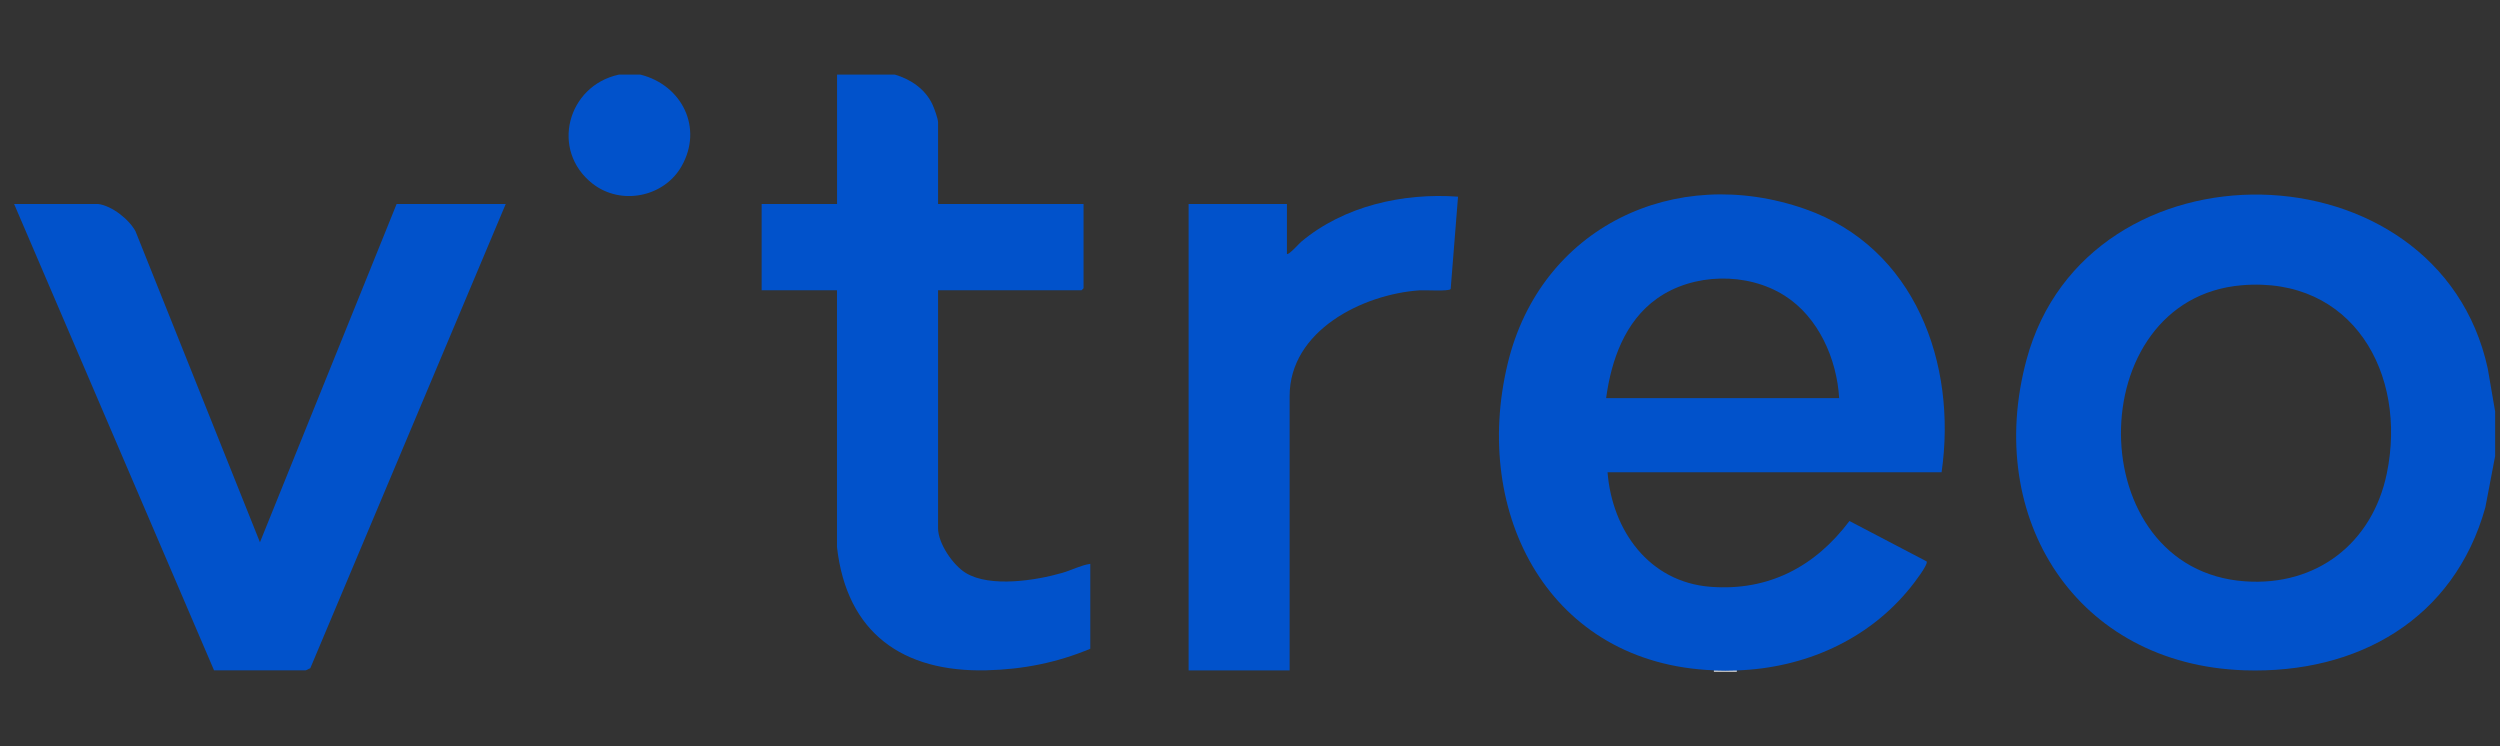
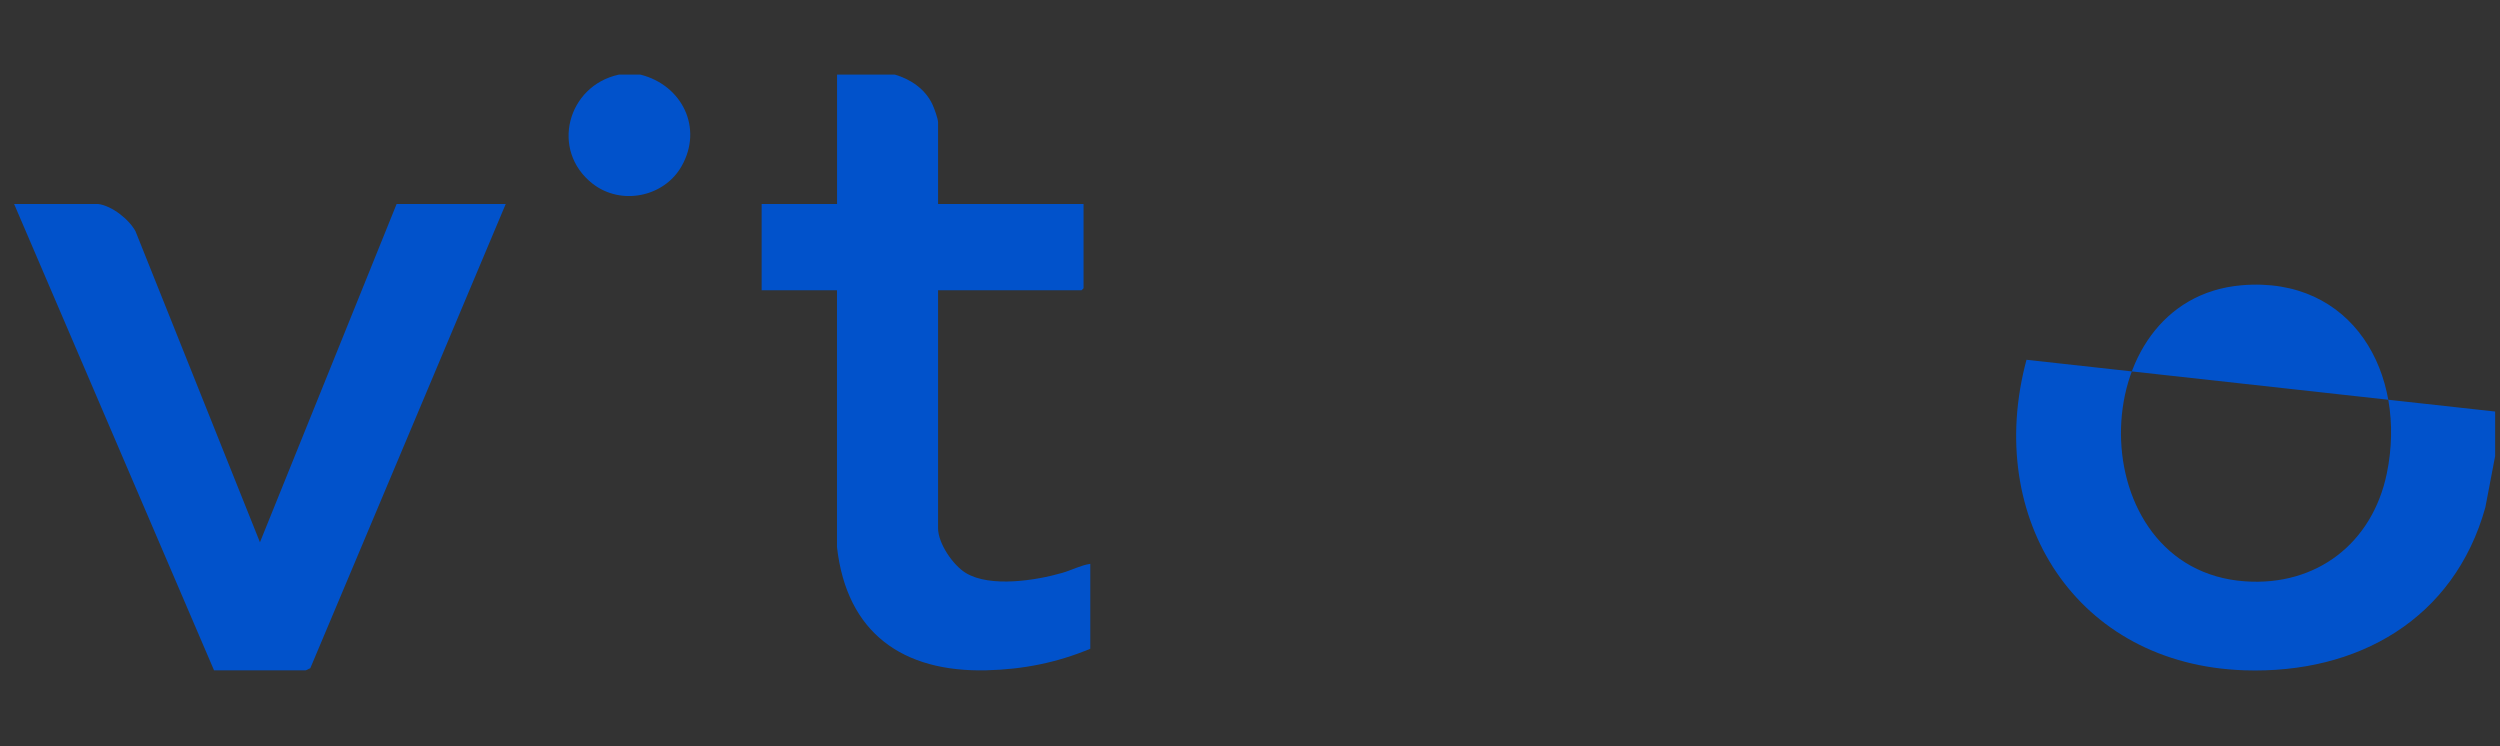
<svg xmlns="http://www.w3.org/2000/svg" width="335" height="100" viewBox="0 0 335 100" fill="none">
  <rect x="0" y="0" width="335" height="100" fill="#333333" stroke="none" />
-   <path d="M334.35 55.148V61.107L333.033 68.007C328.842 83.004 315.892 90.318 300.776 89.821C278.263 89.084 265.832 69.467 271.551 48.21C279.677 18.014 326.735 19 333.356 49.369L334.35 55.148ZM300.384 38.225C278.744 40.061 278.729 76.39 300.873 77.902C310.437 78.557 317.894 72.785 319.828 63.462C322.612 50.061 315.223 36.968 300.384 38.225Z" fill="#0152CB" />
+   <path d="M334.35 55.148V61.107L333.033 68.007C328.842 83.004 315.892 90.318 300.776 89.821C278.263 89.084 265.832 69.467 271.551 48.21L334.35 55.148ZM300.384 38.225C278.744 40.061 278.729 76.39 300.873 77.902C310.437 78.557 317.894 72.785 319.828 63.462C322.612 50.061 315.223 36.968 300.384 38.225Z" fill="#0152CB" />
  <path d="M119.922 10C122.066 10.624 124.045 11.986 124.978 14.063C125.211 14.582 125.7 15.907 125.7 16.411V27.337H145.196V38.624C145.196 38.624 144.948 38.895 144.925 38.895H125.7V70.769C125.7 72.808 127.694 75.743 129.433 76.788C132.691 78.752 138.808 77.789 142.344 76.766C143.624 76.397 144.82 75.743 146.099 75.555V86.932C141.615 88.805 137.07 89.701 132.201 89.821C120.968 90.092 113.458 84.832 112.156 73.305V38.895H102.059V27.337H112.164V10H119.922Z" fill="#0152CB" />
  <path d="M85.82 10C91.373 11.392 94.262 17.118 91.328 22.28C88.972 26.426 83.201 27.57 79.416 24.62C73.69 20.151 76.031 11.475 82.93 10H85.82Z" fill="#0152CB" />
-   <path d="M232.732 89.82V90.001H229.662V89.82C230.655 89.858 231.739 89.858 232.732 89.82Z" fill="#FEFEFE" />
-   <path d="M229.668 89.822C207.637 88.987 197.17 68.889 202.031 48.715C206.418 30.483 224.416 21.875 241.903 28.015C256.591 33.169 262.279 48.7 260.172 63.283H215.409C216.034 71.078 220.97 78.001 229.217 78.633C237.005 79.228 243.235 75.924 247.825 69.814L258.163 75.224C258.442 75.623 256.387 78.249 256.004 78.723C250.3 85.804 241.752 89.529 232.723 89.837C231.73 89.875 230.646 89.875 229.653 89.837L229.668 89.822ZM246.448 53.343C246.132 48.091 243.686 42.5 239.141 39.618C234.13 36.435 226.869 36.563 222.023 40.017C217.719 43.079 215.906 48.286 215.221 53.35H246.448V53.343Z" fill="#0152CB" />
-   <path d="M172.449 34.021C172.652 34.254 174.104 32.606 174.352 32.403C180.079 27.595 188.002 25.819 195.376 26.353L194.39 38.731C194.157 39.07 190.929 38.852 190.229 38.904C182.622 39.424 172.81 44.285 172.81 53.081V89.831H159.273V27.339H172.449V34.021Z" fill="#0152CB" />
  <path d="M13.17 27.336C15.013 27.584 17.308 29.398 18.166 31.008L34.833 72.664L53.147 27.336H67.767L41.582 89.534L40.973 89.828H28.685L1.891 27.336H13.17Z" fill="#0152CB" />
</svg>